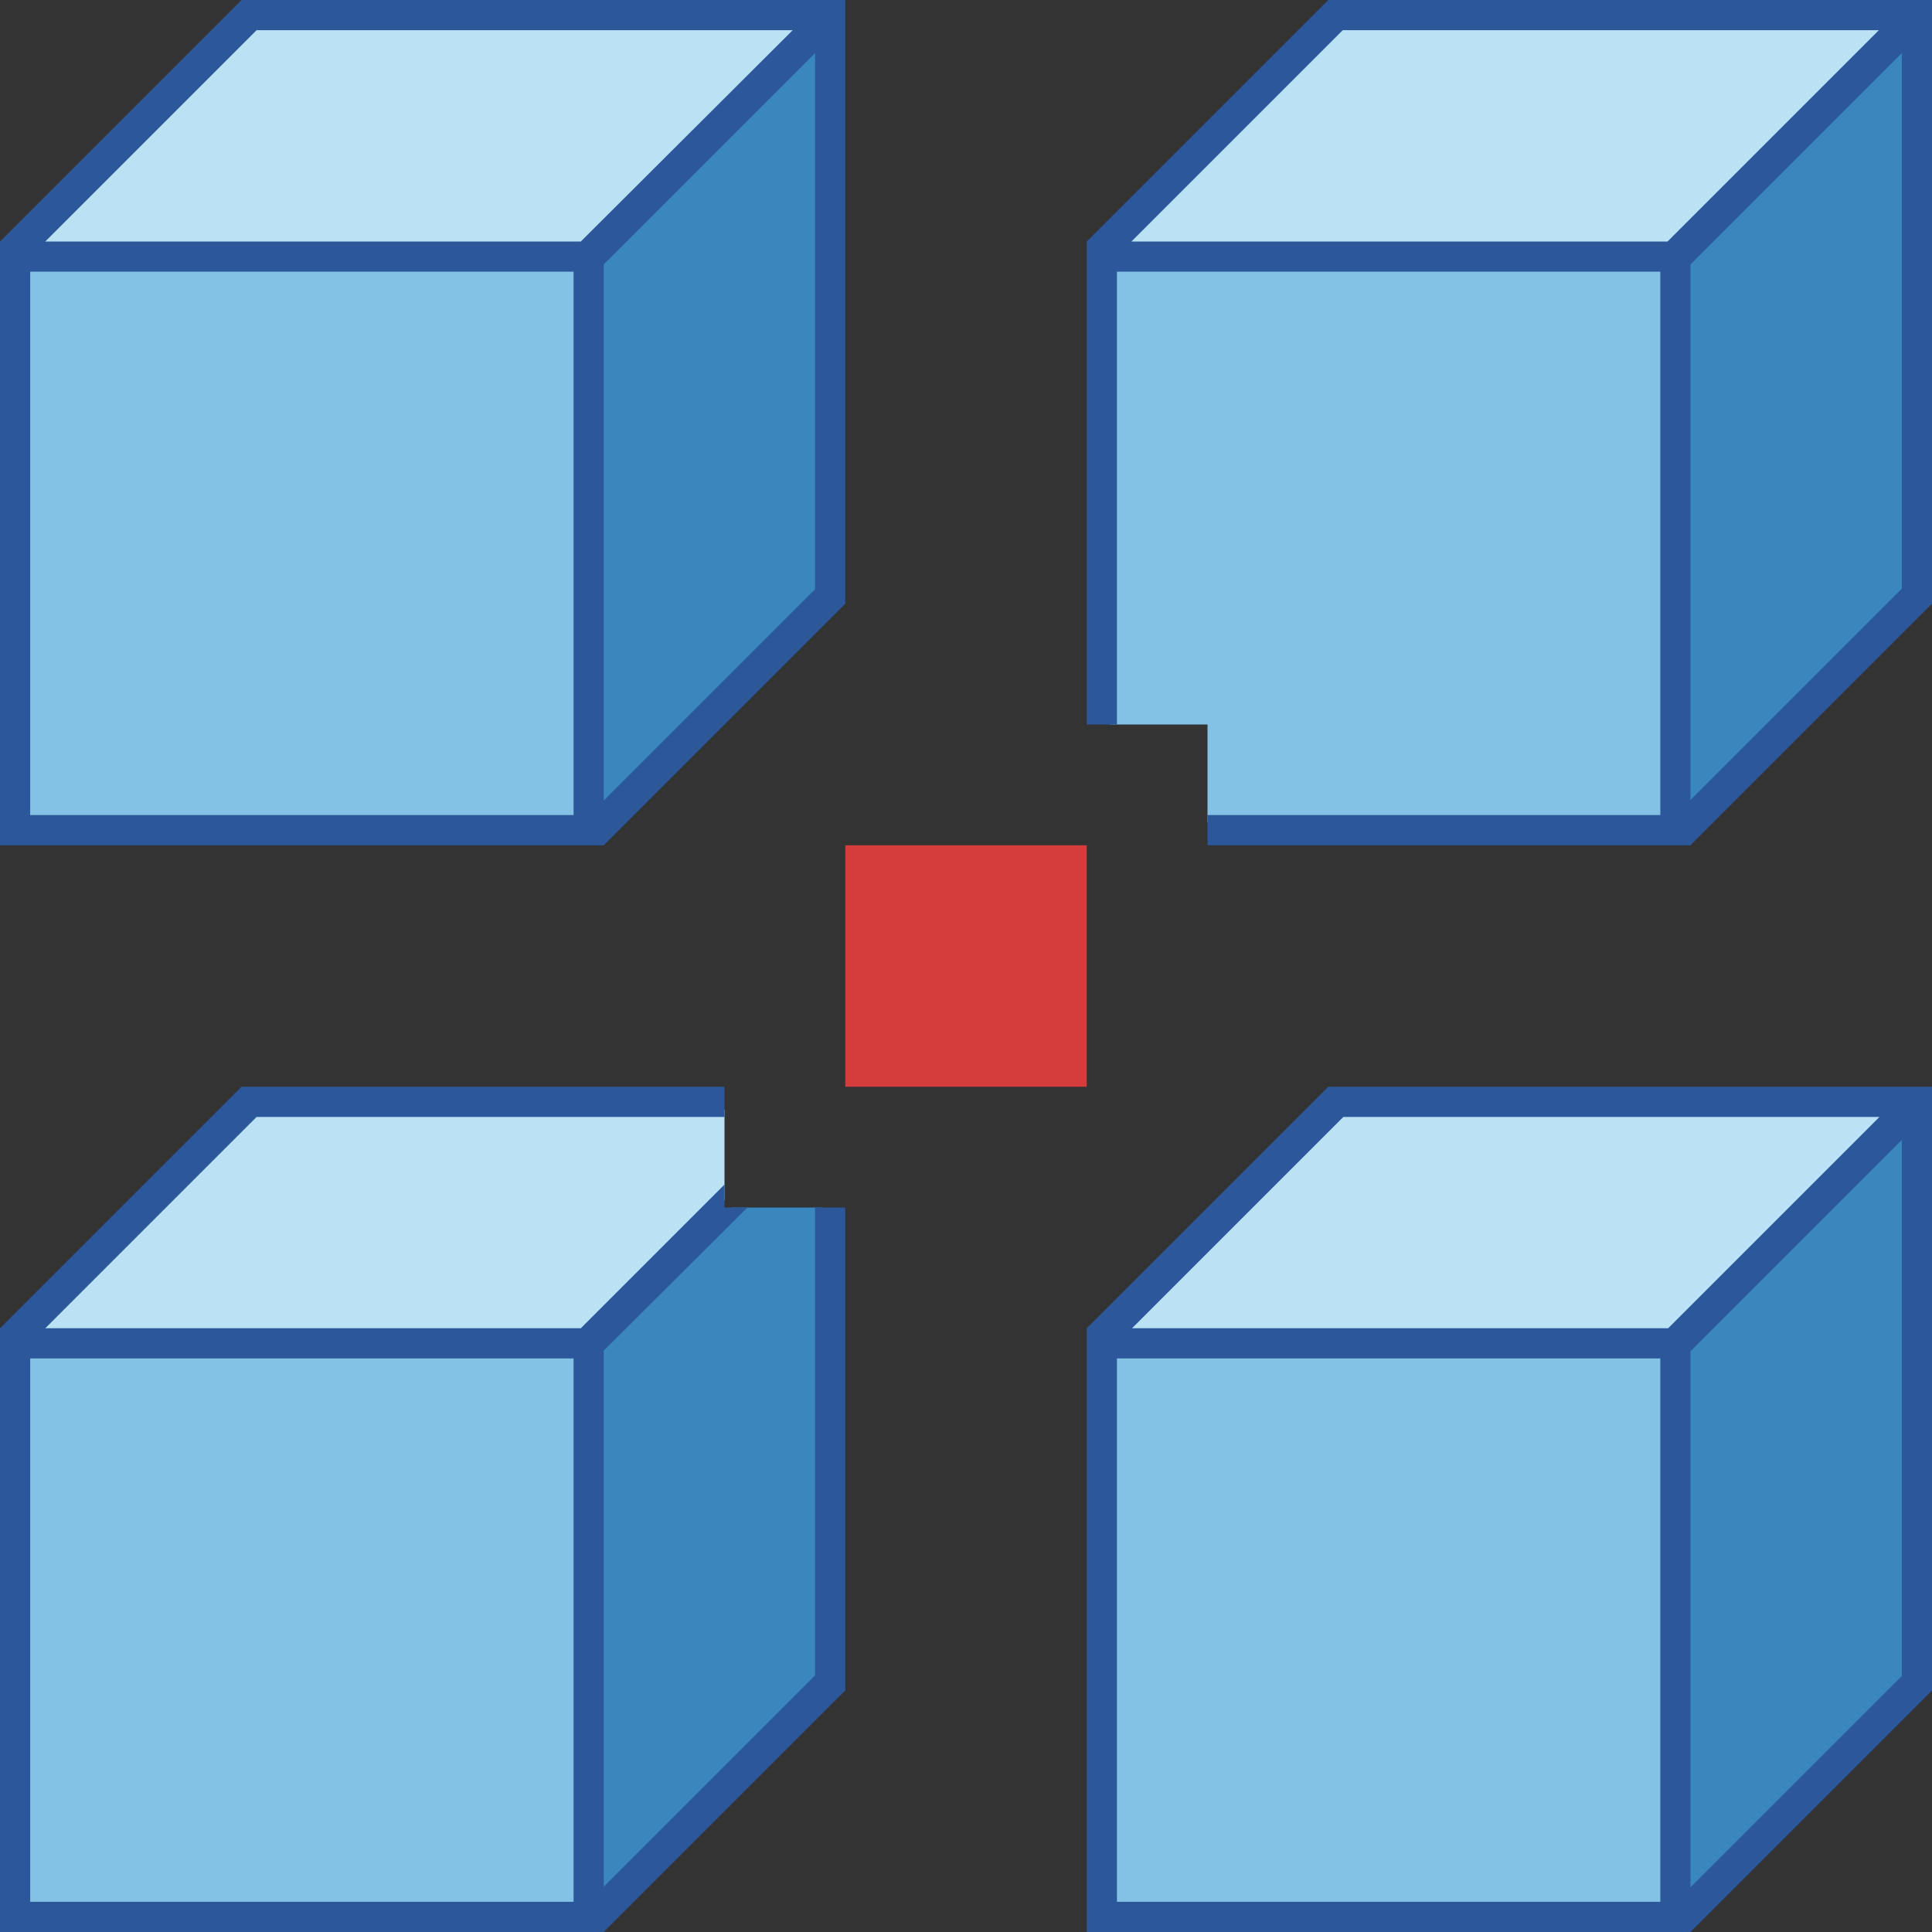
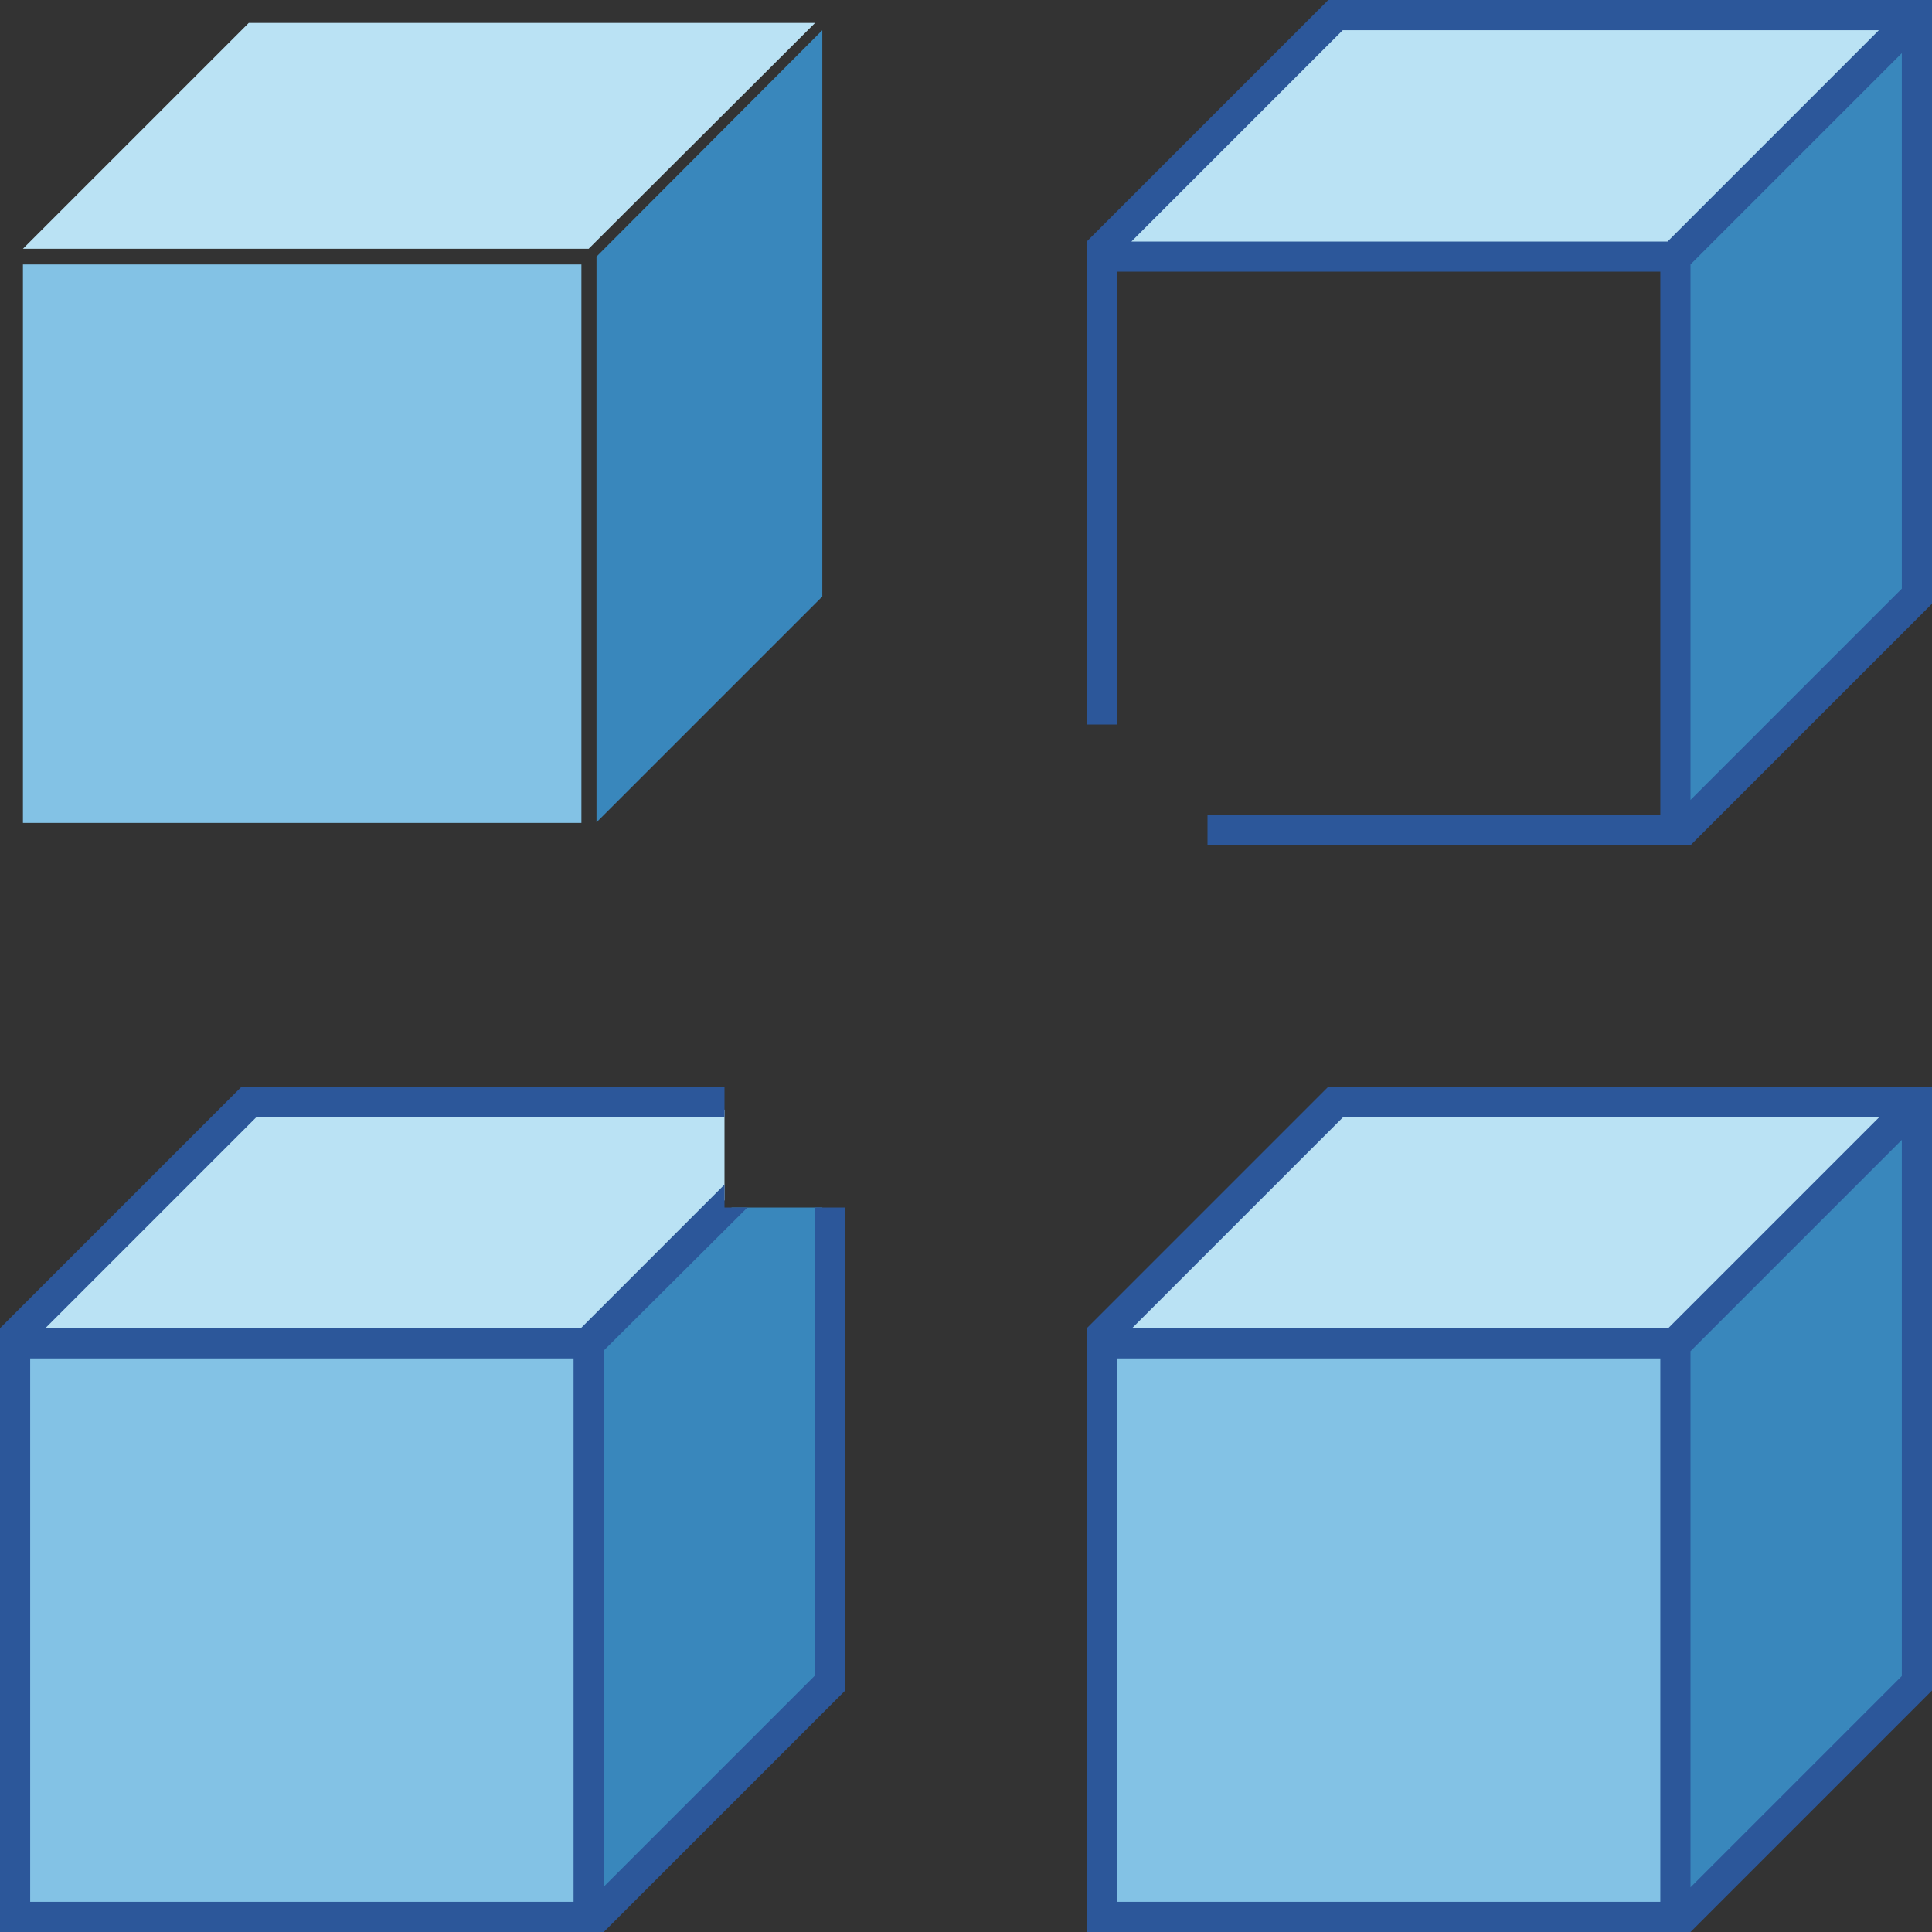
<svg xmlns="http://www.w3.org/2000/svg" version="1.1" x="0px" y="0px" viewBox="0 0 32 32" style="enable-background:new 0 0 32 32;" xml:space="preserve">
  <rect x="0" y="0" width="32" height="32" fill="#333333" stroke="none" />
  <style type="text/css">
	.st0{fill:#FFFF22;}
	.st1{fill:#62646D;}
	.st2{fill:#037DF7;}
	.st3{fill:#F9B233;}
	.st4{fill:#38CE57;}
	.st5{fill:#D43D3C;}
	.st6{fill:#FFCA22;}
	.st7{fill:#3987BC;}
	.st8{fill:#2C579A;}
	.st9{fill:#F7F074;}
	.st10{fill:#FF8500;}
	.st11{fill:#83C2E5;}
	.st12{fill:#BAE2F4;}
	.st13{fill:url(#SVGID_1_);}
	.st14{fill:none;stroke:#000000;stroke-width:0.5;stroke-linecap:round;stroke-miterlimit:10;}
	.st15{opacity:0.22;fill:#3F3F40;enable-background:new    ;}
	.st16{fill:#EDEDED;}
	.st17{opacity:0.1;}
	.st18{fill:#D1D3DB;}
	.st19{fill:#F4F2F3;}
	.st20{fill:#1D1D1B;}
	.st21{fill:#FF9595;}
	.st22{opacity:0.39;}
	.st23{fill:#009FE3;}
	.st24{fill:url(#SVGID_00000061457960232275261650000002283144162564776118_);}
	.st25{fill:#AECB6C;}
	.st26{fill:#ED8A7A;}
	.st27{fill:#EF9F78;}
	.st28{fill:#F2BA77;}
	.st29{fill:#F4D076;}
	.st30{fill:url(#SVGID_00000071524293263019112030000010642019155810520996_);}
	.st31{fill:url(#SVGID_00000013157370900935198460000009420042549119041925_);}
	.st32{fill:url(#SVGID_00000154405210081144331540000006308074230347550106_);}
	.st33{fill:url(#SVGID_00000051377890460746344440000007724893202173083817_);}
	.st34{fill:none;stroke:#009FE3;stroke-width:0.25;stroke-miterlimit:10;}
	.st35{fill:url(#SVGID_00000013871930091138837040000007507541613223320493_);}
	.st36{fill:url(#SVGID_00000008857497256546465450000013169969352167543732_);}
	.st37{fill:url(#SVGID_00000177458413356083510630000006548305584301483451_);}
	.st38{fill:url(#SVGID_00000047743098960632367870000016434979134568302014_);}
	.st39{fill:url(#SVGID_00000082352540968880374250000017919690004455519922_);}
	.st40{fill:url(#SVGID_00000044890823315372709160000013963597339370668969_);}
	.st41{fill:url(#SVGID_00000004522840091790822560000008176679247468979640_);}
	.st42{fill:url(#SVGID_00000123435511931227970420000002126025673130909826_);}
	.st43{fill:url(#SVGID_00000170254732540444147700000017615305406342333630_);}
	.st44{fill:url(#SVGID_00000006701264881016087920000008443622029931582648_);}
	.st45{fill:url(#SVGID_00000044139073150649409570000007301162807177420955_);}
	.st46{fill:url(#SVGID_00000132805774654079417320000017079107966752872351_);}
	.st47{fill:url(#SVGID_00000023973221199867495390000003619101369803959702_);}
	.st48{fill:none;stroke:#F4F2F3;stroke-miterlimit:10;}
	.st49{fill:none;stroke:#009FE3;stroke-width:2;stroke-miterlimit:10;}
	.st50{fill:url(#SVGID_00000045589038496267045850000008315710231357856900_);}
	.st51{fill:url(#SVGID_00000176744460118018506760000000439769561602044076_);}
	.st52{fill:url(#SVGID_00000041258620954336693880000017305057075254401692_);}
	.st53{fill:url(#SVGID_00000111193835945460736070000006993168234855177370_);}
	.st54{fill:url(#SVGID_00000056414823453816861150000001159644809374633893_);}
	.st55{fill:#FFFFFF;}
	.st56{fill:url(#SVGID_00000166638439106056123640000014551690187484985223_);}
	.st57{fill:url(#SVGID_00000060016847857511542550000018081333039451251609_);}
	.st58{fill:url(#SVGID_00000155122456688436279820000002330486224656038550_);}
	.st59{fill:url(#SVGID_00000073683157185729343930000015890190366205687424_);}
</style>
  <g id="Layer_1">
</g>
  <g id="Layer_2">
</g>
  <g id="Layer_3">
</g>
  <g id="Layer_4">
</g>
  <g id="Layer_5">
</g>
  <g id="Layer_6">
</g>
  <g id="Layer_7">
</g>
  <g id="Layer_8">
</g>
  <g id="Layer_9">
</g>
  <g id="Layer_10">
</g>
  <g id="Layer_11">
</g>
  <g id="Layer_12">
</g>
  <g id="Layer_13">
</g>
  <g id="Layer_14">
</g>
  <g id="Layer_15">
</g>
  <g id="Layer_16">
</g>
  <g id="Layer_17">
</g>
  <g id="Layer_18">
</g>
  <g id="Layer_19">
</g>
  <g id="Layer_20">
</g>
  <g id="Layer_21">
</g>
  <g id="Layer_22">
</g>
  <g id="Layer_23">
</g>
  <g id="Layer_24">
</g>
  <g id="Layer_25">
</g>
  <g id="Layer_26">
</g>
  <g id="Layer_27">
    <g>
      <path class="st19" d="M227.75-134.62v111.75H-142h-1v1v64.62h-54.88V-75.12h121.75h1l0-1l0.12-58.5H227.75 M228.75-135.62H-76    l-0.12,59.5h-122.75V43.75H-142v-65.62h370.75V-135.62L228.75-135.62z" />
    </g>
  </g>
  <g id="Layer_28">
</g>
  <g id="Layer_29">
</g>
  <g id="Layer_30">
    <g>
      <g>
        <g>
          <polygon class="st7" points="9.88,13.62 9.88,4.25 13.62,0.5 13.62,9.88     " />
        </g>
        <g>
          <polygon class="st12" points="13.5,0.38 4.12,0.38 0.38,4.12 9.75,4.12     " />
        </g>
        <g>
          <rect x="0.38" y="4.38" class="st11" width="9.25" height="9.25" />
        </g>
        <g>
          <g>
-             <path class="st8" d="M4,0L0,4v10h10l4-4V0H4z M4.25,0.5h8.88L9.62,4H0.75L4.25,0.5z M9.5,13.5h-9v-9h9V13.5z M10,4.38l3.5-3.5       v8.88l-3.5,3.5V4.38z" />
-           </g>
+             </g>
        </g>
      </g>
      <g>
        <g>
          <polygon class="st7" points="27.88,31.62 27.88,22.25 31.62,18.5 31.62,27.88     " />
        </g>
        <g>
          <polygon class="st12" points="31.5,18.38 22.12,18.38 18.38,22.12 27.75,22.12     " />
        </g>
        <g>
          <rect x="18.38" y="22.38" class="st11" width="9.25" height="9.25" />
        </g>
        <g>
          <g>
            <path class="st8" d="M22,18l-4,4v10h10l4-4V18H22z M22.25,18.5h8.88l-3.5,3.5h-8.88L22.25,18.5z M27.5,31.5h-9v-9h9V31.5z        M28,22.38l3.5-3.5v8.88l-3.5,3.5V22.38z" />
          </g>
        </g>
      </g>
      <g>
        <g>
-           <rect x="14" y="14" class="st5" width="4" height="4" />
-         </g>
-       </g>
-       <g>
-         <g>
-           <polygon class="st11" points="18.38,4.38 18.38,12 20,12 20,13.62 27.62,13.62 27.62,4.38     " />
-         </g>
+           </g>
+       </g>
+       <g>
+         <g>
+           </g>
        <g>
          <g>
            <polygon class="st7" points="27.88,13.62 27.88,4.25 31.62,0.5 31.62,9.88      " />
          </g>
          <g>
            <polygon class="st12" points="31.5,0.38 22.12,0.38 18.38,4.12 27.75,4.12      " />
          </g>
        </g>
        <g>
          <path class="st8" d="M22,0l-4,4v8h0.5V4.5h9v9H20V14h8l4-4V0H22z M27.62,4h-8.88l3.5-3.5h8.88L27.62,4z M31.5,9.75l-3.5,3.5      V4.38l3.5-3.5V9.75z" />
        </g>
      </g>
      <g>
        <g>
          <rect x="0.38" y="22.38" class="st11" width="9.25" height="9.25" />
        </g>
        <g>
          <polygon class="st7" points="12.12,20 9.88,22.25 9.88,31.62 13.62,27.88 13.62,20     " />
        </g>
        <g>
          <polygon class="st12" points="12,18.38 4.12,18.38 0.38,22.12 9.75,22.12 12,19.88     " />
        </g>
        <g>
-           <path class="st8" d="M13.5,20v7.75l-3.5,3.5v-8.88L12.38,20H12v-0.38L9.62,22H0.75l3.5-3.5H12V18H4l-4,4v10h10l4-4v-8H13.5z       M9.5,31.5h-9v-9h9V31.5z" />
+           <path class="st8" d="M13.5,20v7.75l-3.5,3.5v-8.88L12.38,20H12v-0.38L9.62,22H0.75l3.5-3.5H12V18H4l-4,4v10h10l4-4v-8H13.5M9.5,31.5h-9v-9h9V31.5z" />
        </g>
      </g>
    </g>
  </g>
  <g id="Layer_31">
</g>
  <g id="Layer_32">
</g>
  <g id="Layer_33">
</g>
  <g id="Layer_34">
</g>
  <g id="Layer_35">
</g>
  <g id="Layer_36">
</g>
  <g id="Layer_37">
</g>
  <g id="Layer_38">
</g>
  <g id="Layer_39">
</g>
  <g id="Layer_40">
</g>
  <g id="Layer_41">
</g>
  <g id="Layer_42">
</g>
  <g id="Layer_43">
</g>
  <g id="Layer_44">
</g>
  <g id="Layer_45">
</g>
  <g id="Layer_46">
</g>
  <g id="Layer_47">
</g>
  <g id="Layer_48">
</g>
  <g id="Layer_49">
</g>
  <g id="Layer_50">
</g>
  <g id="Layer_51">
</g>
  <g id="Layer_52">
</g>
  <g id="Layer_53">
</g>
  <g id="Layer_54">
</g>
  <g id="Layer_55">
</g>
  <g id="Layer_56">
</g>
</svg>